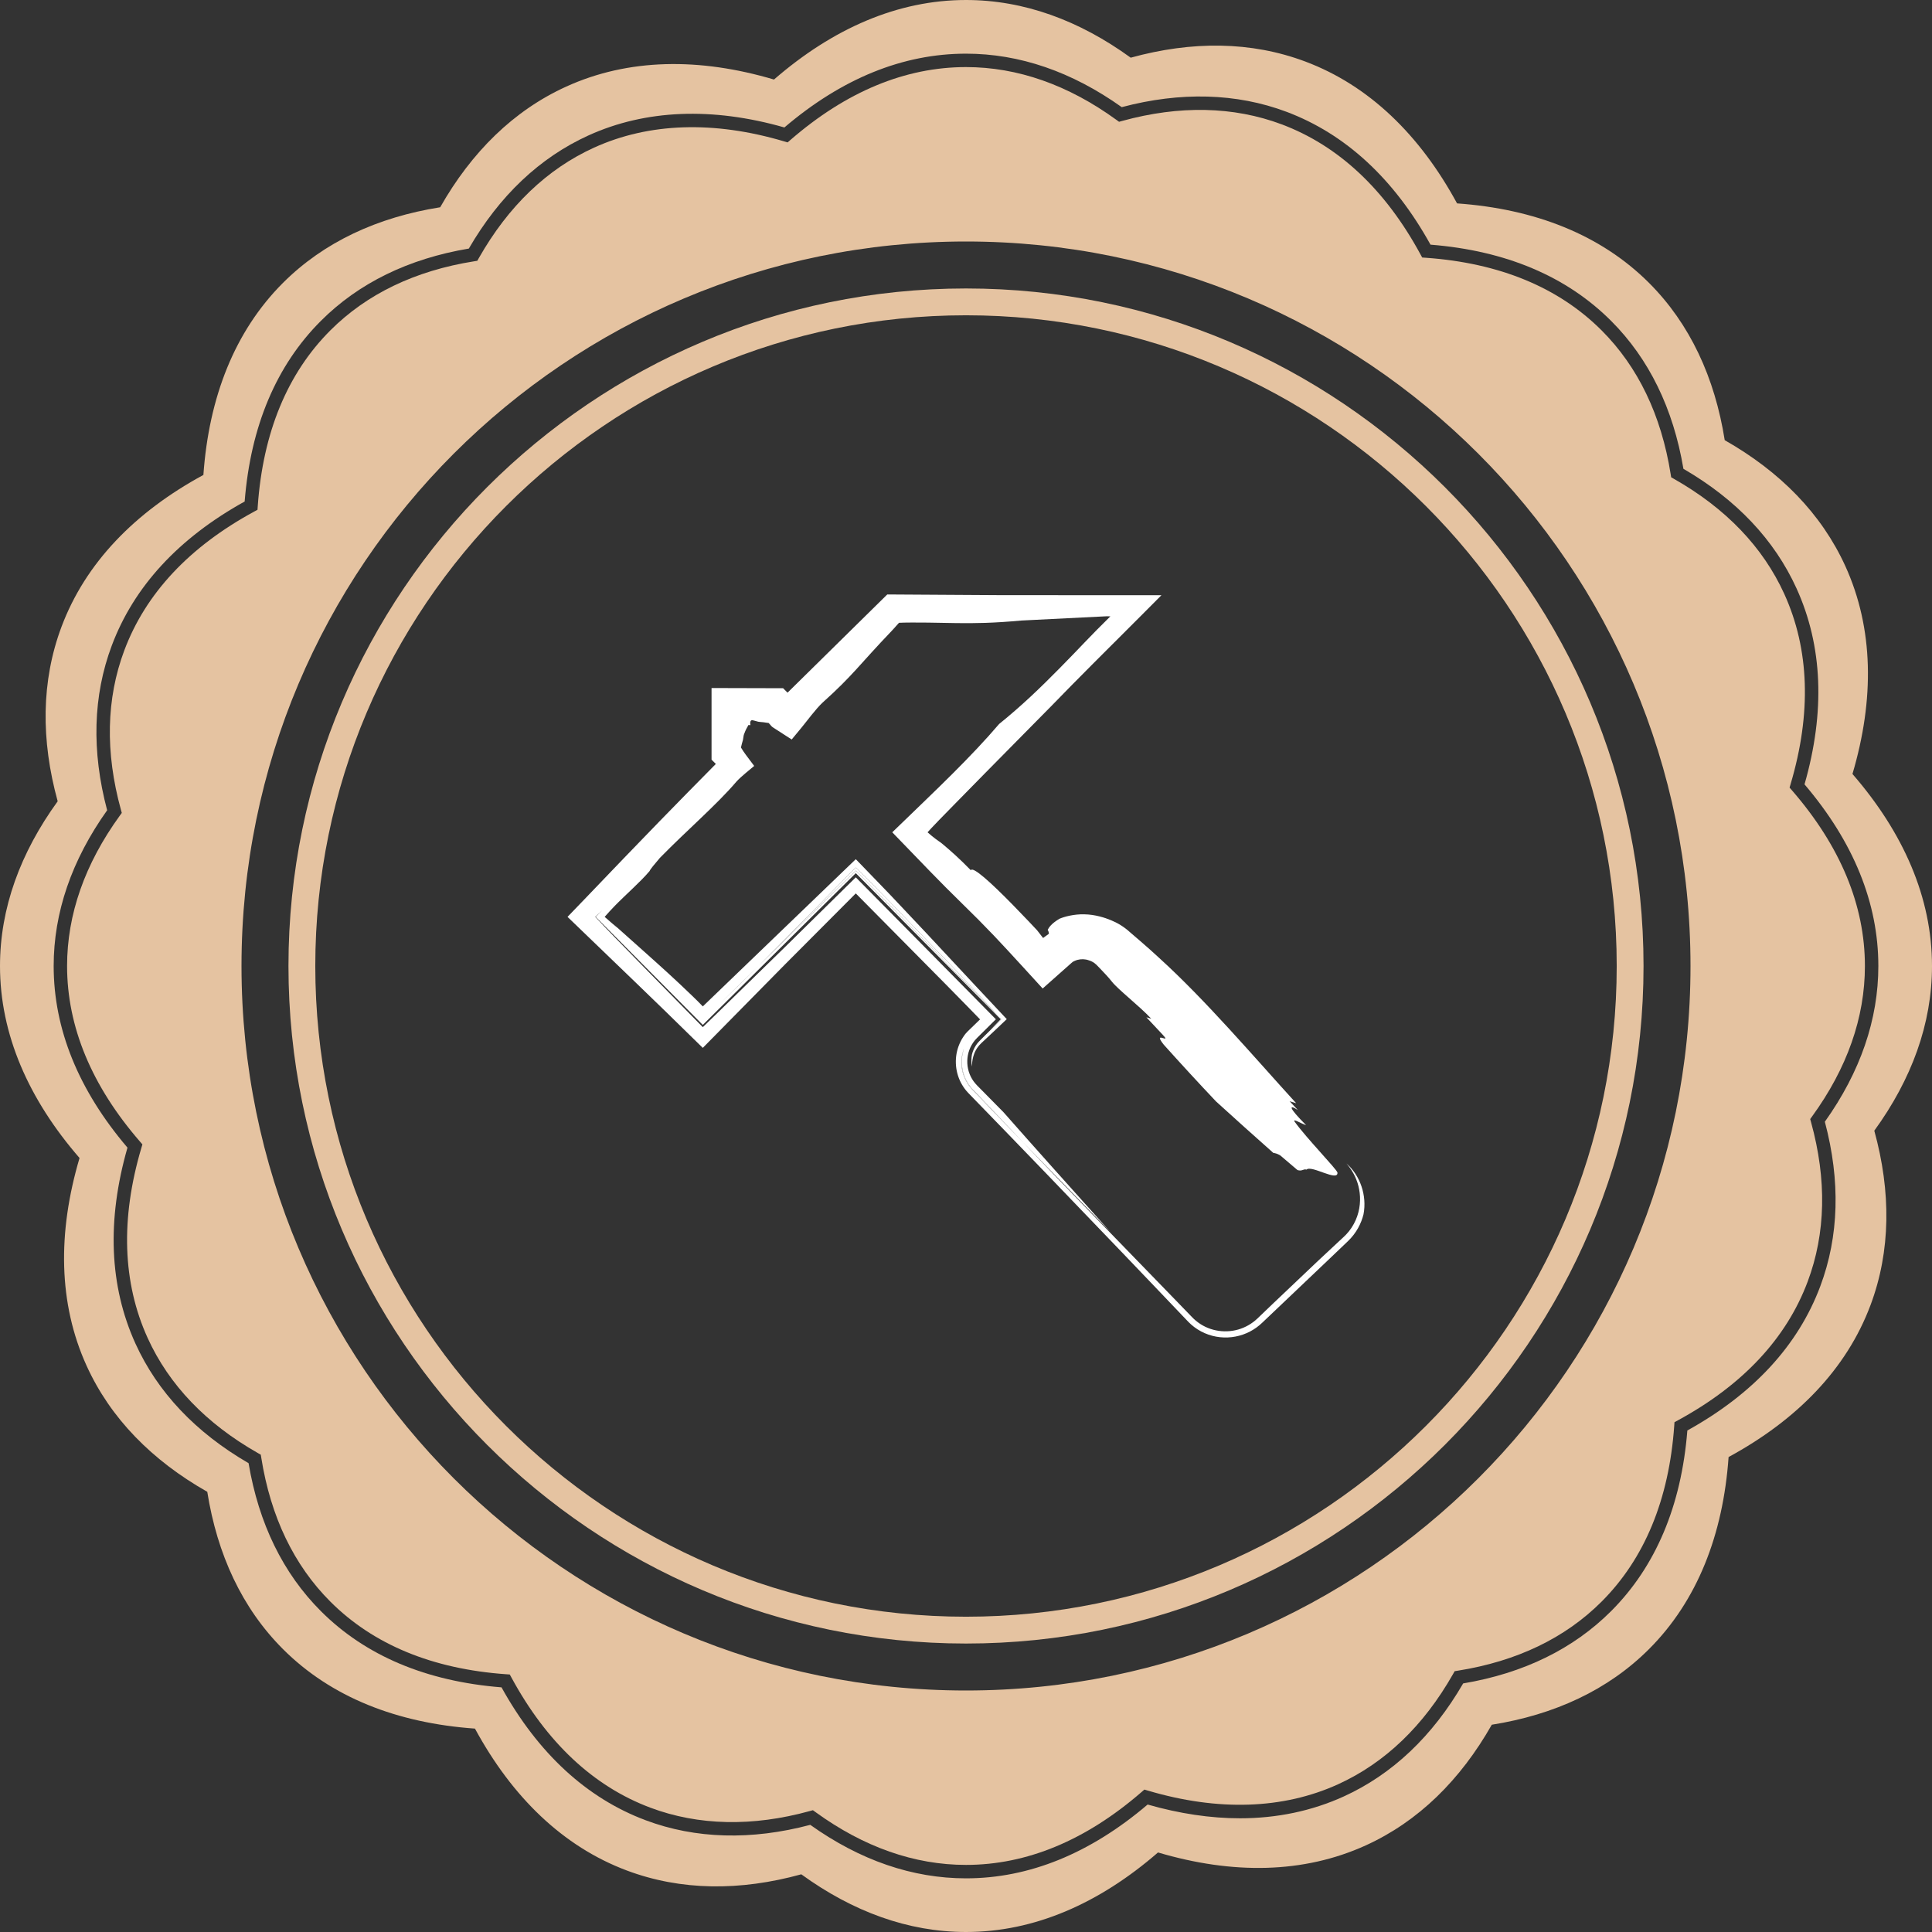
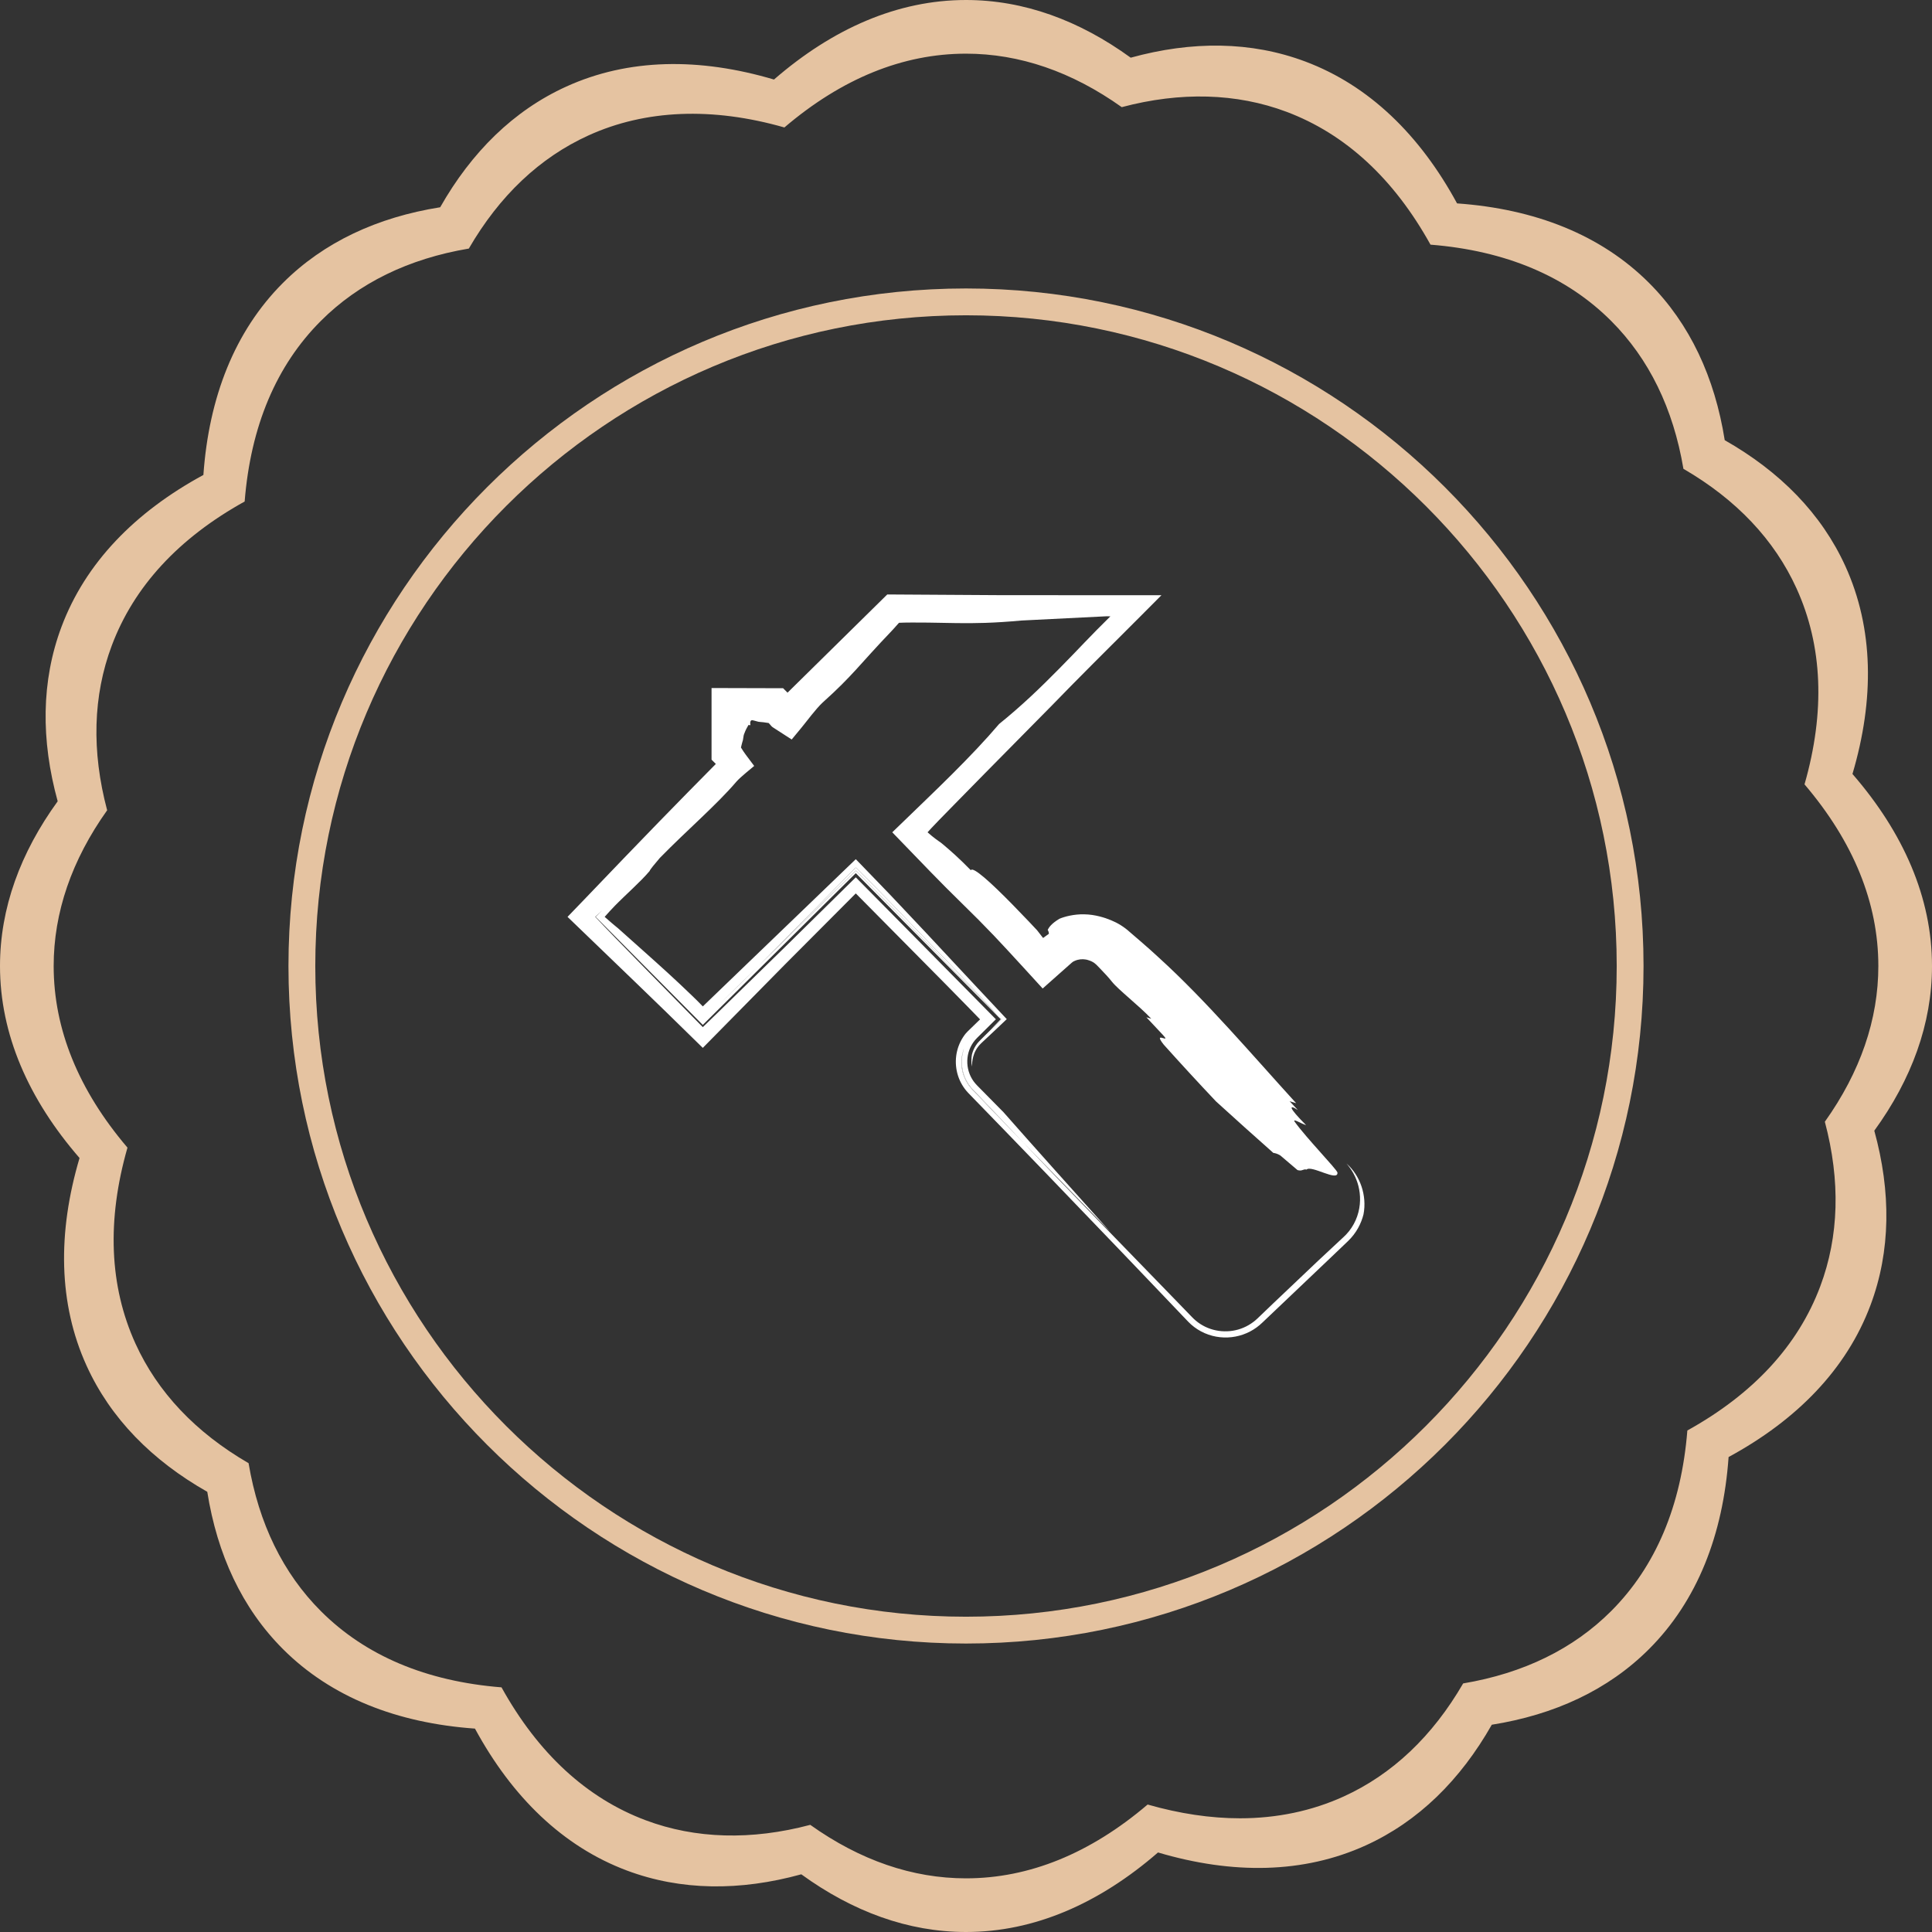
<svg xmlns="http://www.w3.org/2000/svg" version="1.1" x="0px" y="0px" width="208px" height="208px" viewBox="0 0 208 208" enable-background="new 0 0 208 208" xml:space="preserve">
  <rect x="0" y="0" width="208" height="208" fill="#333333" stroke="none" />
  <defs>
</defs>
-   <path fill="#E5C3A1" d="M200.777,104c0-6.541-2.641-12.903-7.851-18.908l-0.26-0.299l0.112-0.38  c2.258-7.622,2.029-14.507-0.677-20.461c-2.296-5.052-6.293-9.223-11.88-12.396l-0.302-0.171l-0.055-0.343  c-1.01-6.345-3.511-11.551-7.435-15.474c-4.626-4.626-10.992-7.256-18.921-7.817l-0.395-0.028l-0.189-0.348  c-3.793-6.987-8.821-11.694-14.945-13.991c-5.169-1.938-11.007-2.062-17.166-0.365l-0.335,0.092l-0.28-0.204  C115,9.135,109.549,7.222,104,7.222c-6.543,0-12.905,2.642-18.907,7.85l-0.299,0.259l-0.379-0.112  c-7.561-2.24-14.551-2.011-20.462,0.676c-5.052,2.297-9.222,6.294-12.396,11.88l-0.171,0.302l-0.343,0.055  c-6.346,1.01-11.552,3.511-15.476,7.435c-4.626,4.626-7.256,10.993-7.817,18.921l-0.028,0.395l-0.348,0.189  c-6.987,3.792-11.694,8.821-13.99,14.945c-1.948,5.197-2.071,10.973-0.365,17.167l0.092,0.335l-0.204,0.281  C9.135,93,7.222,98.451,7.222,104c0,6.541,2.642,12.903,7.85,18.907l0.259,0.299l-0.112,0.379  c-2.257,7.621-2.03,14.506,0.676,20.462c2.298,5.054,6.295,9.225,11.88,12.396l0.302,0.171l0.055,0.343  c1.01,6.346,3.511,11.552,7.435,15.476c4.625,4.626,10.992,7.256,18.921,7.817l0.395,0.027l0.189,0.348  c3.792,6.986,8.821,11.693,14.946,13.991c5.168,1.939,11.007,2.063,17.166,0.364l0.335-0.092l0.28,0.204  c5.2,3.772,10.651,5.685,16.2,5.685c6.542,0,12.903-2.641,18.907-7.85l0.299-0.26l0.379,0.112c7.558,2.239,14.549,2.01,20.46-0.676  c5.052-2.296,9.223-6.293,12.396-11.881l0.172-0.302l0.343-0.054c6.345-1.01,11.552-3.511,15.476-7.436  c4.626-4.627,7.256-10.993,7.818-18.922l0.027-0.395l0.349-0.189c6.986-3.791,11.694-8.82,13.99-14.945  c1.948-5.196,2.071-10.972,0.364-17.166l-0.092-0.335l0.204-0.281C198.865,115,200.777,109.549,200.777,104z M104,182  c-43.078,0-78-34.922-78-78s34.922-78,78-78s78,34.922,78,78S147.078,182,104,182z" />
  <path fill="#E5C3A1" d="M208,104c0-7.35-3.065-14.336-8.563-20.674c2.382-8.045,2.28-15.674-0.759-22.363  c-2.577-5.669-7.048-10.196-12.993-13.573c-1.073-6.751-3.742-12.526-8.146-16.93c-5.195-5.195-12.303-7.97-20.672-8.563  c-4.003-7.373-9.47-12.697-16.349-15.277c-5.832-2.186-12.193-2.226-18.785-0.41C116.199,2.196,110.228,0,104,0  c-7.348,0-14.336,3.064-20.673,8.563C75.283,6.18,67.653,6.28,60.964,9.321c-5.669,2.577-10.196,7.047-13.573,12.993  c-6.752,1.074-12.527,3.743-16.931,8.146c-5.195,5.196-7.97,12.303-8.563,20.673c-7.373,4.002-12.697,9.468-15.277,16.349  c-2.186,5.832-2.226,12.193-0.41,18.785C2.196,91.801,0,97.772,0,104c0,7.348,3.064,14.334,8.563,20.672  c-2.383,8.045-2.281,15.674,0.759,22.364c2.577,5.669,7.047,10.196,12.993,13.572c1.074,6.753,3.743,12.527,8.146,16.932  c5.196,5.196,12.304,7.97,20.673,8.562c4.003,7.374,9.469,12.695,16.349,15.277c5.831,2.187,12.193,2.226,18.785,0.41  C91.802,205.804,97.772,208,104,208c7.348,0,14.334-3.063,20.672-8.563c8.045,2.383,15.674,2.281,22.362-0.759  c5.671-2.577,10.196-7.047,13.573-12.993c6.754-1.073,12.527-3.742,16.931-8.146c5.195-5.197,7.97-12.304,8.563-20.674  c7.374-4.002,12.697-9.468,15.277-16.349c2.187-5.832,2.226-12.193,0.41-18.785C205.804,116.199,208,110.228,208,104z   M195.969,138.489c-2.384,6.357-7.195,11.576-14.308,15.518c-0.646,8.104-3.407,14.645-8.208,19.448  c-4.073,4.072-9.431,6.69-15.929,7.783c-3.306,5.7-7.639,9.798-12.881,12.181c-3.415,1.552-7.167,2.339-11.148,2.339  c-3.164,0-6.508-0.498-9.94-1.482c-6.188,5.273-12.764,7.947-19.555,7.947c-5.76,0-11.399-1.938-16.767-5.759  c-6.334,1.683-12.361,1.516-17.722-0.495c-6.357-2.385-11.576-7.198-15.518-14.308c-8.105-0.646-14.646-3.405-19.447-8.206  c-4.072-4.073-6.69-9.431-7.784-15.929c-5.699-3.304-9.796-7.637-12.181-12.882c-2.809-6.184-3.097-13.276-0.857-21.09  C8.451,117.367,5.778,110.791,5.778,104c0-5.76,1.938-11.398,5.758-16.766c-1.692-6.369-1.527-12.33,0.495-17.723  c2.384-6.358,7.196-11.577,14.309-15.519c0.645-8.104,3.404-14.645,8.207-19.446c4.072-4.073,9.43-6.691,15.928-7.785  c3.306-5.7,7.639-9.797,12.882-12.181c6.128-2.786,13.335-3.078,21.091-0.857C90.632,8.451,97.208,5.778,104,5.778  c5.76,0,11.399,1.938,16.767,5.758c6.334-1.683,12.361-1.515,17.723,0.495c6.355,2.384,11.575,7.196,15.518,14.309  c8.104,0.645,14.645,3.405,19.446,8.208c4.072,4.071,6.689,9.428,7.784,15.925c5.699,3.306,9.797,7.639,12.18,12.882  c2.81,6.181,3.098,13.275,0.857,21.09c5.274,6.188,7.948,12.766,7.948,19.556c0,5.76-1.938,11.398-5.759,16.766  C198.157,127.135,197.991,133.096,195.969,138.489z" />
  <path fill="#E5C3A1" d="M104,31.056c-40.222,0-72.944,32.723-72.944,72.944S63.778,176.944,104,176.944s72.944-32.723,72.944-72.944  S144.222,31.056,104,31.056z M104,174.056c-38.628,0-70.056-31.427-70.056-70.056S65.372,33.944,104,33.944  c38.629,0,70.056,31.427,70.056,70.056S142.629,174.056,104,174.056z" />
  <path fill="#FFFFFF" d="M81.682,103.969l-4.212,4.119C78.921,106.697,80.313,105.33,81.682,103.969z" />
  <path fill="#FFFFFF" d="M104.647,117.195c-0.52-0.572-0.816-1.213-0.963-1.779c-0.287-1.152-0.054-1.966,0.029-2.286  c0.111-0.324,0.033-0.232-0.118,0.405c-0.156,0.759-0.11,1.645,0.251,2.502c0.182,0.427,0.439,0.845,0.781,1.214l0.965,1.013  l4.563,4.729l-3.92-4.129L104.647,117.195z" />
  <path fill="#FFFFFF" d="M101.626,103.127c-1.194-1.21-2.456-2.524-3.715-3.838c-1.312-1.366-2.33-2.438-4.118-4.241L92.135,93.4  l-5.703,5.78c-1.587,1.613-3.152,3.197-4.75,4.788l10.453-10.24l15.347,15.664l-3.085-3.33  C103.507,105.094,102.598,104.12,101.626,103.127z" />
  <path fill="#FFFFFF" d="M144.961,125.262c0.536,0.608,1.034,1.429,1.285,2.417c0.252,0.982,0.262,2.131-0.126,3.255  c-0.191,0.562-0.487,1.111-0.877,1.609c-0.099,0.123-0.202,0.244-0.312,0.36c-0.106,0.112-0.239,0.241-0.311,0.305l-0.515,0.477  l-2.193,2.047l-4.895,4.646l-1.302,1.248l-0.337,0.322c-0.146,0.136-0.296,0.269-0.458,0.387c-0.321,0.24-0.672,0.444-1.043,0.6  c-1.48,0.637-3.269,0.503-4.639-0.387c-0.336-0.212-0.67-0.498-0.917-0.76l-0.659-0.681l-1.32-1.364l-2.636-2.717l-5.107-5.262  c-3.278-3.38-6.234-6.438-8.444-8.771l-4.563-4.729l-0.965-1.013c-0.342-0.369-0.6-0.787-0.781-1.214  c-0.361-0.857-0.407-1.743-0.251-2.502c0.151-0.638,0.229-0.729,0.118-0.405c-0.083,0.32-0.316,1.134-0.029,2.286  c0.146,0.566,0.443,1.207,0.963,1.779l1.589,1.669l3.92,4.129l9.374,9.628c-4.355-4.852-8.535-9.521-11.504-12.893l-1.739-1.762  l-0.873-0.886c-0.302-0.299-0.562-0.575-0.763-0.922c-0.408-0.676-0.578-1.49-0.49-2.276c0.044-0.393,0.154-0.778,0.32-1.137  c0.179-0.363,0.374-0.665,0.714-1.006l1.134-1.123l0.568-0.563l0.285-0.281l0.035-0.035c-0.005-0.012-0.021-0.023-0.031-0.035  l-0.069-0.07l-0.139-0.141l-2.231-2.264l-4.13-4.186l-8.482-8.587l-7.604,7.487l-7.284,7.108l-1.582,1.533l-6.041-6.155  l-3.316-3.391l-1.243-1.291l-0.98-1.037l0.769-0.713l-0.722,0.713l11.532,11.634l16.47-16.338l8.311,8.375l3.9,3.931l2.212,2.228  l1.154,1.162c0.006,0.012,0.037,0.023,0.022,0.036l-0.036,0.036l-0.073,0.072l-0.146,0.146l-0.29,0.291l-0.58,0.581l0.769-0.735  l0.389-0.368c0.06-0.031-0.007-0.063-0.027-0.092l-0.086-0.093l-0.172-0.185L92.135,93.729l-10.453,10.24  c-1.369,1.361-2.761,2.729-4.212,4.119l4.212-4.119c1.598-1.591,3.163-3.175,4.75-4.788l5.703-5.78l1.657,1.647  c1.788,1.803,2.807,2.875,4.118,4.241c1.26,1.314,2.521,2.628,3.715,3.838c0.972,0.992,1.881,1.966,2.771,2.935l3.085,3.33  l0.266,0.271l0.066,0.067l-0.068,0.067l-0.137,0.135l-0.546,0.541l-1.087,1.075c-0.18,0.18-0.362,0.354-0.538,0.54l-0.129,0.141  l-0.104,0.125c-0.053,0.07-0.105,0.141-0.151,0.215c-0.191,0.295-0.329,0.624-0.414,0.968c-0.077,0.406-0.081,0.855,0.004,1.297  c0-0.016-0.001-0.045,0.001-0.056c0.008-0.226,0.018-0.583,0.136-1.02c0.059-0.218,0.146-0.454,0.277-0.691  c0.064-0.119,0.139-0.238,0.228-0.354c0.096-0.127,0.147-0.195,0.375-0.42c0.776-0.736,1.71-1.586,2.73-2.573l-3.091-3.295  l-5.59-5.99l-3.106-3.293l-0.795-0.84l-1.197-1.242L92.135,92.5l-16.47,15.851l-0.573-0.586l-0.623-0.605  c-1.707-1.654-3.41-3.188-5.146-4.736l-2.631-2.35l-0.159-0.142l-0.089-0.072l-0.18-0.148l-0.374-0.313l-0.792-0.688  c0.326-0.373,0.696-0.775,1.095-1.19l0.399-0.4l0.535-0.521l1.023-0.979c0.657-0.63,1.261-1.227,1.787-1.844  c0.051-0.174,0.577-0.792,1.104-1.414c2.939-3.001,6.147-5.747,8.248-8.218c0.248-0.273,0.601-0.594,1.018-0.942l0.89-0.741  l-0.889-1.184c-0.19-0.254-0.377-0.534-0.536-0.803c0.035-0.153,0.072-0.302,0.11-0.444l0.059-0.206l0.03-0.098  c0.005-0.019,0.01-0.027,0.015-0.054l0.015-0.097l0.061-0.385c0.021-0.103,0.041-0.129,0.061-0.194  c0.041-0.11,0.08-0.208,0.119-0.297c0.155-0.356,0.289-0.526,0.341-0.65c0.145,0.033,0.214,0.035,0.206-0.008  c-0.044-0.222-0.01-0.355,0.036-0.428c0.05-0.073,0.124-0.084,0.241-0.063c0.117,0.021,0.278,0.074,0.5,0.132  c0.07,0.014,0.069,0.029,0.261,0.043l0.243,0.022l0.129,0.011c0.035,0.003,0.041,0.007,0.063,0.01  c0.147,0.027,0.31,0.052,0.496,0.072c0.095,0.112,0.198,0.229,0.313,0.353c0.035,0.042,0.097,0.086,0.178,0.139l1.986,1.282  l1.057-1.28c0.581-0.702,1.515-1.988,2.278-2.703c3.258-2.918,3.942-4.065,7.41-7.688l0.313-0.339l0.166-0.19l0.328-0.364  c0.532-0.036,2.112-0.035,3.146-0.021l3.064,0.053c1.965,0.026,3.946,0.002,6.965-0.276l9.16-0.458l0.423,0.006  c-1.049,1.027-1.925,1.928-2.77,2.804l-1.237,1.289l-1.483,1.52c-2.085,2.114-4.082,4.035-6.492,5.98  c-1.468,1.727-3.189,3.531-5.026,5.365c-0.919,0.917-1.867,1.842-2.827,2.767l-3.648,3.526l4.101,4.242  c1.104,1.135,2.188,2.231,3.245,3.258c1.392,1.354,2.559,2.533,3.595,3.621c0.519,0.544,1.005,1.065,1.471,1.573l1.712,1.86  l1.934,2.117l0.125,0.138c0.042-0.004,0.084-0.065,0.126-0.096l0.255-0.227l0.519-0.461l1.081-0.96l1.16-1.028  c0.145-0.122,0.138-0.104,0.195-0.136c0.043-0.024,0.089-0.045,0.135-0.065c0.092-0.038,0.185-0.075,0.282-0.1  c0.388-0.107,0.826-0.099,1.224,0.046c0.229,0.069,0.425,0.17,0.591,0.286c0.082,0.06,0.156,0.123,0.226,0.19l0.351,0.36  c0.52,0.538,0.962,1.011,1.315,1.457c0.71,0.896,2.915,2.575,4.242,3.994l-0.527-0.156l1.771,1.893  c0.442,0.475,0.266,0.421,0.09,0.368c-0.353-0.105-0.704-0.211,0.006,0.684c1.809,2.018,3.684,4.056,5.63,6.115  c2.071,1.886,4.129,3.734,6.17,5.542c0.196,0.026,0.411,0.072,0.75,0.273l1.854,1.577c0.527,0.158,0.613-0.158,0.967-0.052  c0.521-0.525,3.429,1.366,3.332,0.314c-0.09-0.368-3.363-3.731-4.604-5.466c-0.27-0.422,0.702,0.211,1.229,0.366  c-1.945-1.945-1.858-2.259-0.89-1.628l-0.884-0.945l0.703,0.21c-4.69-5.151-9.738-11.091-14.772-15.662  c-0.53-0.5-1.259-1.144-2.01-1.794l-1.13-0.971c-0.628-0.575-1.346-0.998-2.008-1.266c-0.656-0.28-1.755-0.625-2.863-0.64  c-1.106-0.038-2.175,0.248-2.708,0.48c-0.88,0.531-1.122,0.929-1.259,1.192c0.076,0.112,0.119,0.25,0.132,0.419l-0.532,0.388  l-0.066,0.048c-0.011,0.003-0.021,0.027-0.033,0.013l-0.033-0.042l-0.13-0.167l-0.25-0.321l-0.234-0.3l-0.876-0.931  c-0.603-0.635-1.203-1.259-1.781-1.847c-2.31-2.353-4.254-4.126-4.47-3.679c-1.261-1.289-2.135-2.056-2.983-2.771  c-0.257-0.225-0.308-0.24-0.434-0.331l-0.362-0.261c-0.257-0.191-0.548-0.424-0.882-0.722c0.125-0.144,0.271-0.303,0.438-0.477  l0.803-0.84l1.576-1.612l3.396-3.459l7.257-7.352l1.98-2.027l2.165-2.184l5.493-5.492l2.075-2.084l-2.648,0.004l-14.776-0.008  L95.523,64L84.786,74.574l-0.475-0.479l-7.705-0.021l0,7.713l0.462,0.46c-2.021,2.042-4.063,4.119-6.139,6.254l-3.738,3.867  l-4.218,4.399l-1.872,1.944l7.404,7.133l3.255,3.151l3.904,3.82l8.874-9.008l7.596-7.621l9.667,9.768l2.353,2.397l0.891,0.915  l0.438,0.451l0.027,0.027c0.009,0.01-0.014,0.02-0.02,0.029l-0.058,0.055l-0.115,0.112l-0.229,0.222l-0.904,0.877  c-0.073,0.072-0.146,0.148-0.21,0.225l-0.064,0.082l-0.081,0.107c-0.052,0.074-0.106,0.147-0.153,0.225  c-0.196,0.303-0.357,0.629-0.48,0.967c-0.494,1.354-0.352,2.907,0.383,4.144c0.182,0.309,0.397,0.596,0.642,0.856l0.598,0.618  l1.159,1.193l2.285,2.357l4.427,4.582l8.21,8.547l3.745,3.919l1.774,1.86l0.861,0.903l0.425,0.445l0.21,0.221  c0.1,0.1,0.205,0.206,0.315,0.302c0.879,0.785,1.999,1.26,3.121,1.374c1.124,0.12,2.258-0.104,3.229-0.614  c0.486-0.253,0.928-0.577,1.313-0.946l0.771-0.733l1.48-1.406l5.041-4.793l1.952-1.864c0.43-0.411,0.816-0.921,1.083-1.409  c0.275-0.495,0.459-0.994,0.577-1.466C147.182,128.708,146.444,126.564,144.961,125.262z" />
</svg>